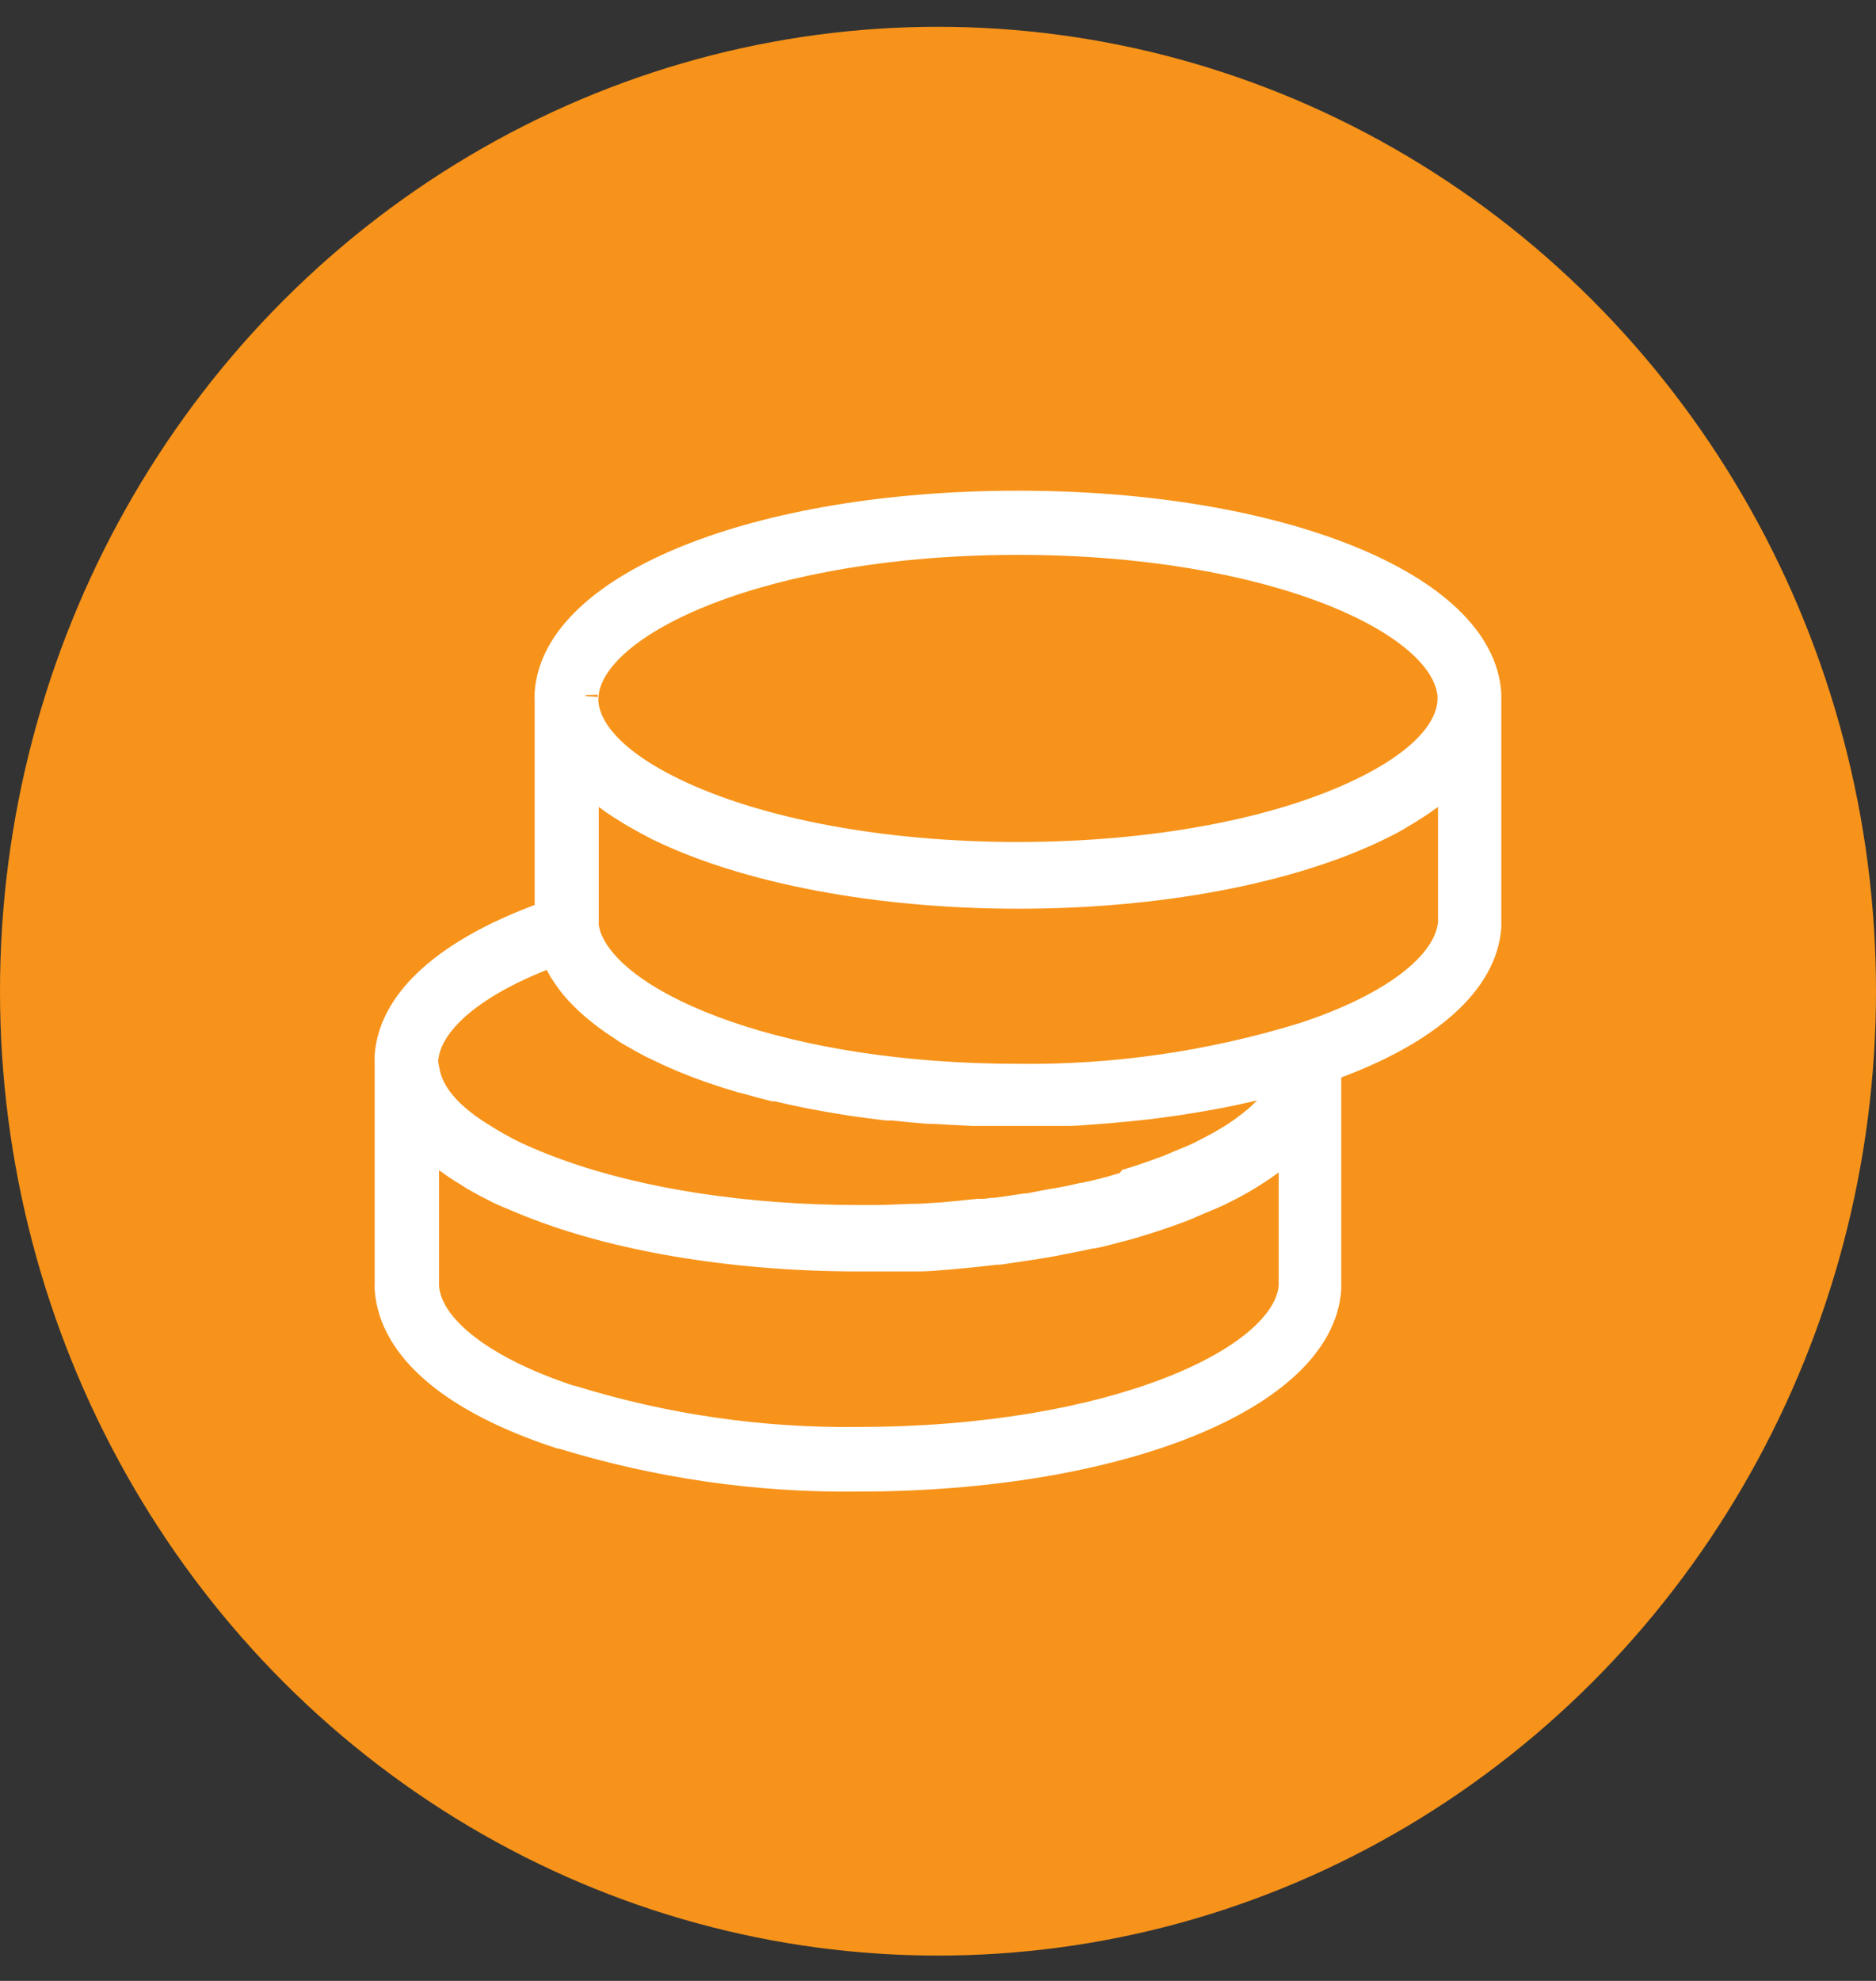
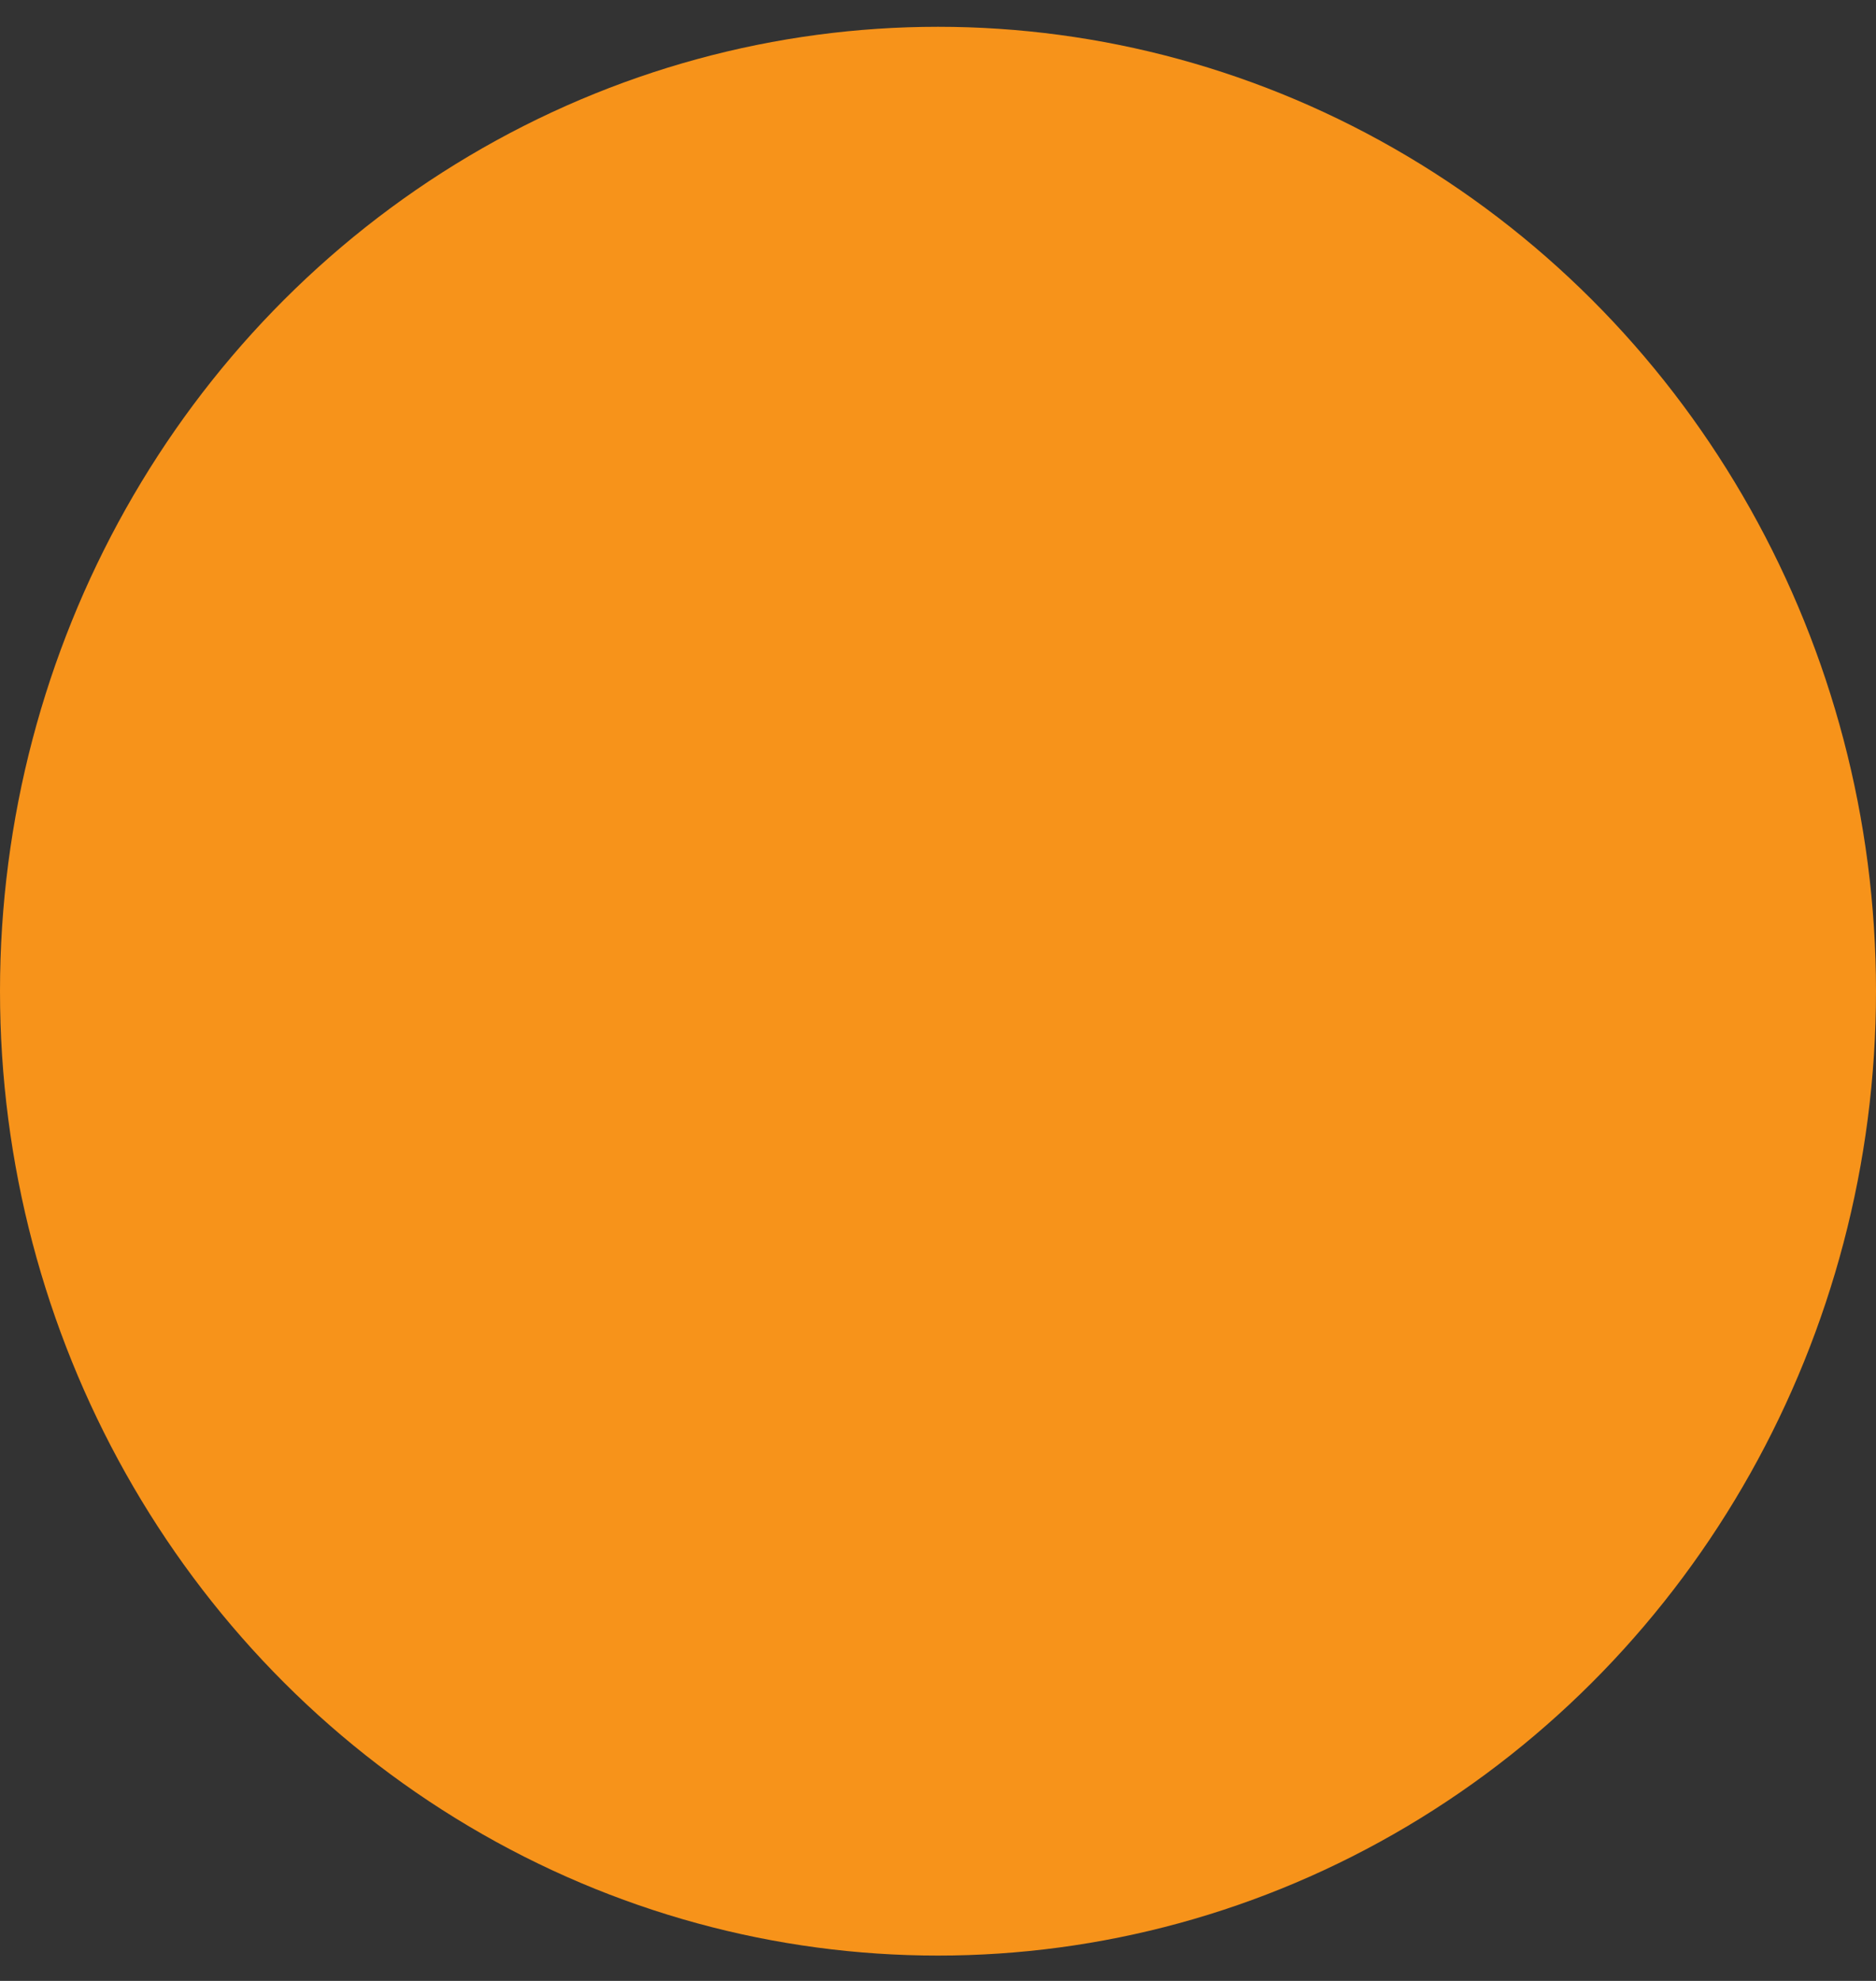
<svg xmlns="http://www.w3.org/2000/svg" width="36px" height="38px" viewBox="0 0 36 38" version="1.1">
  <rect x="0" y="0" width="36" height="38" fill="#333333" stroke="none" />
  <title>IconAssetClass/Cryptos</title>
  <g id="v2" stroke="none" stroke-width="1" fill="none" fill-rule="evenodd">
    <g id="Bitpanda-Design-System-" transform="translate(-139, -7849)">
      <g id="Group" transform="translate(139, 7849)">
        <g id="Group-5" transform="translate(0, 0.514)">
          <ellipse id="Oval-Copy-2" fill="#F7931A" cx="18" cy="18.5" rx="18" ry="18.5" />
-           <path d="M28.56,12.795 L28.56,12.795 C28.428,10.716 24.548,9.149 19.534,9.149 C14.52,9.149 10.654,10.716 10.51,12.778 C10.508,12.821 10.508,12.865 10.51,12.909 L10.51,17.021 C8.602,17.701 7.52,18.663 7.44,19.734 C7.438,19.782 7.438,19.829 7.44,19.877 L7.44,19.877 L7.44,24.095 C7.438,24.138 7.438,24.18 7.44,24.223 C7.527,25.363 8.698,26.357 10.743,27.025 L10.764,27.025 L10.764,27.025 C12.613,27.595 14.535,27.873 16.464,27.849 C21.461,27.849 25.344,26.288 25.488,24.216 L25.488,24.216 C25.488,24.216 25.488,24.194 25.488,24.184 L25.488,24.095 L25.488,24.095 L25.488,19.981 C27.399,19.297 28.481,18.335 28.56,17.267 L28.56,17.247 C28.562,17.236 28.562,17.224 28.56,17.213 L28.56,12.906 L28.56,12.906 L28.56,12.827 C28.56,12.827 28.56,12.803 28.56,12.795 Z M11.235,12.84 C11.326,11.416 14.684,9.88 19.534,9.88 C24.384,9.88 27.742,11.404 27.836,12.84 C27.837,12.853 27.837,12.868 27.836,12.881 C27.836,13.498 27.233,14.127 26.139,14.655 C24.528,15.439 22.121,15.888 19.532,15.888 C16.942,15.888 14.535,15.437 12.924,14.655 C11.832,14.127 11.23,13.498 11.23,12.881 C11.228,12.889 11.228,12.874 11.23,12.84 L11.235,12.84 Z M10.632,17.773 C10.632,17.782 10.632,17.791 10.632,17.8 C10.675,17.902 10.723,18.001 10.779,18.096 L10.8,18.128 C10.865,18.231 10.937,18.33 11.014,18.424 L11.014,18.424 C11.101,18.524 11.193,18.62 11.29,18.71 L11.309,18.727 C11.408,18.816 11.516,18.905 11.631,18.991 L11.674,19.023 C11.789,19.107 11.914,19.186 12.036,19.27 L12.099,19.307 C12.228,19.384 12.363,19.458 12.504,19.532 L12.576,19.566 C12.72,19.638 12.869,19.707 13.028,19.773 L13.1,19.805 C13.26,19.872 13.428,19.936 13.601,19.998 L13.661,20.018 C13.846,20.082 14.033,20.143 14.228,20.2 L14.244,20.2 C14.439,20.257 14.64,20.311 14.847,20.363 L14.9,20.363 C15.101,20.412 15.31,20.457 15.521,20.499 L15.61,20.516 C15.816,20.555 16.03,20.592 16.246,20.627 L16.354,20.644 C16.57,20.676 16.788,20.703 17.012,20.73 L17.127,20.73 C17.352,20.755 17.583,20.777 17.816,20.795 L17.919,20.795 C18.159,20.809 18.399,20.824 18.651,20.834 L18.72,20.834 C18.982,20.834 19.246,20.834 19.512,20.834 C19.779,20.834 20.007,20.834 20.252,20.834 L20.492,20.834 C20.652,20.834 20.816,20.819 20.972,20.807 L21.26,20.785 L21.689,20.745 L21.992,20.713 C22.126,20.696 22.258,20.681 22.39,20.661 C22.522,20.642 22.594,20.634 22.695,20.617 C22.796,20.6 22.935,20.577 23.072,20.555 L23.372,20.501 C23.494,20.479 23.612,20.452 23.734,20.427 L24.02,20.363 C24.142,20.336 24.26,20.304 24.377,20.272 L24.639,20.205 L24.672,20.205 C24.666,20.225 24.659,20.245 24.651,20.264 C24.651,20.291 24.627,20.318 24.615,20.346 C24.589,20.392 24.561,20.438 24.531,20.481 C24.517,20.508 24.501,20.533 24.483,20.558 C24.432,20.628 24.377,20.695 24.317,20.758 L24.257,20.812 C24.207,20.864 24.154,20.914 24.099,20.96 L23.998,21.041 L23.835,21.165 L23.722,21.241 C23.655,21.285 23.585,21.33 23.511,21.372 L23.41,21.431 C23.297,21.495 23.17,21.559 23.055,21.618 C22.94,21.678 22.757,21.749 22.604,21.813 C22.536,21.84 22.476,21.87 22.407,21.897 C22.167,21.983 21.941,22.067 21.687,22.144 L21.648,22.201 L21.408,22.272 L21.308,22.302 L21.068,22.363 L20.986,22.383 L20.782,22.427 L20.763,22.427 C20.595,22.467 20.42,22.504 20.235,22.534 C20.05,22.563 19.892,22.6 19.714,22.63 L19.671,22.63 L19.529,22.652 C19.383,22.674 19.236,22.696 19.097,22.714 L19.047,22.714 L18.896,22.733 L18.768,22.733 C18.543,22.758 18.317,22.78 18.089,22.8 L17.657,22.827 C17.417,22.827 17.153,22.847 16.848,22.852 L16.762,22.852 C16.668,22.852 16.575,22.852 16.476,22.852 C14.316,22.852 12.272,22.534 10.716,21.971 C10.427,21.869 10.143,21.752 9.864,21.621 C9.658,21.52 9.457,21.407 9.262,21.283 C8.64,20.906 8.261,20.474 8.189,20.032 C8.175,19.98 8.166,19.926 8.16,19.872 L8.16,19.81 C8.223,19.075 9.12,18.325 10.628,17.773 L10.632,17.773 Z M16.472,27.109 C14.619,27.133 12.773,26.867 10.997,26.32 L10.997,26.32 L10.976,26.32 C9.276,25.765 8.228,24.958 8.175,24.164 C8.176,24.143 8.176,24.123 8.175,24.102 L8.175,21.396 L8.249,21.461 L8.343,21.544 C8.42,21.611 8.501,21.675 8.583,21.739 L8.696,21.821 C8.787,21.885 8.885,21.946 8.988,22.008 L9.101,22.08 C9.233,22.156 9.372,22.23 9.521,22.304 L9.557,22.324 C9.696,22.39 9.85,22.452 9.999,22.514 C11.679,23.222 14.004,23.626 16.479,23.626 C16.592,23.626 16.7,23.626 16.812,23.626 L16.959,23.626 L17.439,23.626 L17.612,23.626 C17.801,23.626 17.984,23.609 18.161,23.594 C18.42,23.572 18.706,23.545 18.972,23.513 L19.136,23.496 L19.181,23.496 L19.618,23.431 L19.793,23.404 L19.805,23.404 C19.992,23.375 20.18,23.343 20.369,23.303 C20.559,23.264 20.739,23.234 20.892,23.197 L20.948,23.185 L20.979,23.185 C21.137,23.153 21.288,23.113 21.43,23.074 L21.5,23.056 C21.656,23.017 21.804,22.973 21.944,22.928 C22.208,22.847 22.462,22.758 22.709,22.664 C22.817,22.622 22.913,22.575 23.019,22.531 C23.124,22.487 23.283,22.423 23.408,22.363 L23.444,22.344 C23.591,22.273 23.73,22.199 23.861,22.122 L23.976,22.053 C24.077,21.988 24.176,21.927 24.269,21.863 L24.38,21.781 C24.466,21.717 24.548,21.653 24.62,21.586 L24.716,21.502 C24.737,21.48 24.766,21.461 24.788,21.438 L24.788,24.092 L24.788,24.092 L24.788,24.12 L24.788,24.12 C24.788,24.12 24.788,24.144 24.788,24.157 C24.677,25.582 21.322,27.109 16.472,27.109 Z M25.011,19.352 C23.233,19.899 21.385,20.166 19.529,20.143 C15.072,20.143 11.832,18.829 11.302,17.487 C11.271,17.408 11.25,17.325 11.24,17.24 C11.24,17.24 11.24,17.24 11.24,17.24 C11.241,17.233 11.241,17.225 11.24,17.218 C11.241,17.202 11.241,17.187 11.24,17.171 L11.24,14.431 L11.304,14.49 C11.34,14.522 11.379,14.556 11.42,14.588 C11.46,14.62 11.561,14.707 11.638,14.764 L11.77,14.86 C11.856,14.919 11.948,14.978 12.041,15.035 C12.084,15.062 12.125,15.089 12.171,15.114 C12.312,15.195 12.461,15.277 12.622,15.36 C14.326,16.192 16.848,16.668 19.541,16.668 C22.234,16.668 24.756,16.192 26.46,15.36 C26.619,15.284 26.77,15.205 26.912,15.114 C26.957,15.089 26.998,15.062 27.044,15.035 C27.137,14.978 27.226,14.919 27.312,14.86 L27.447,14.764 C27.524,14.707 27.593,14.65 27.663,14.591 L27.78,14.487 C27.8,14.468 27.824,14.45 27.845,14.431 L27.845,17.129 L27.845,17.188 C27.776,17.983 26.722,18.792 25.011,19.352 Z" id="Shape" stroke="#FFFFFF" stroke-width="0.5" fill="#FFFFFF" fill-rule="nonzero" />
        </g>
      </g>
    </g>
  </g>
</svg>